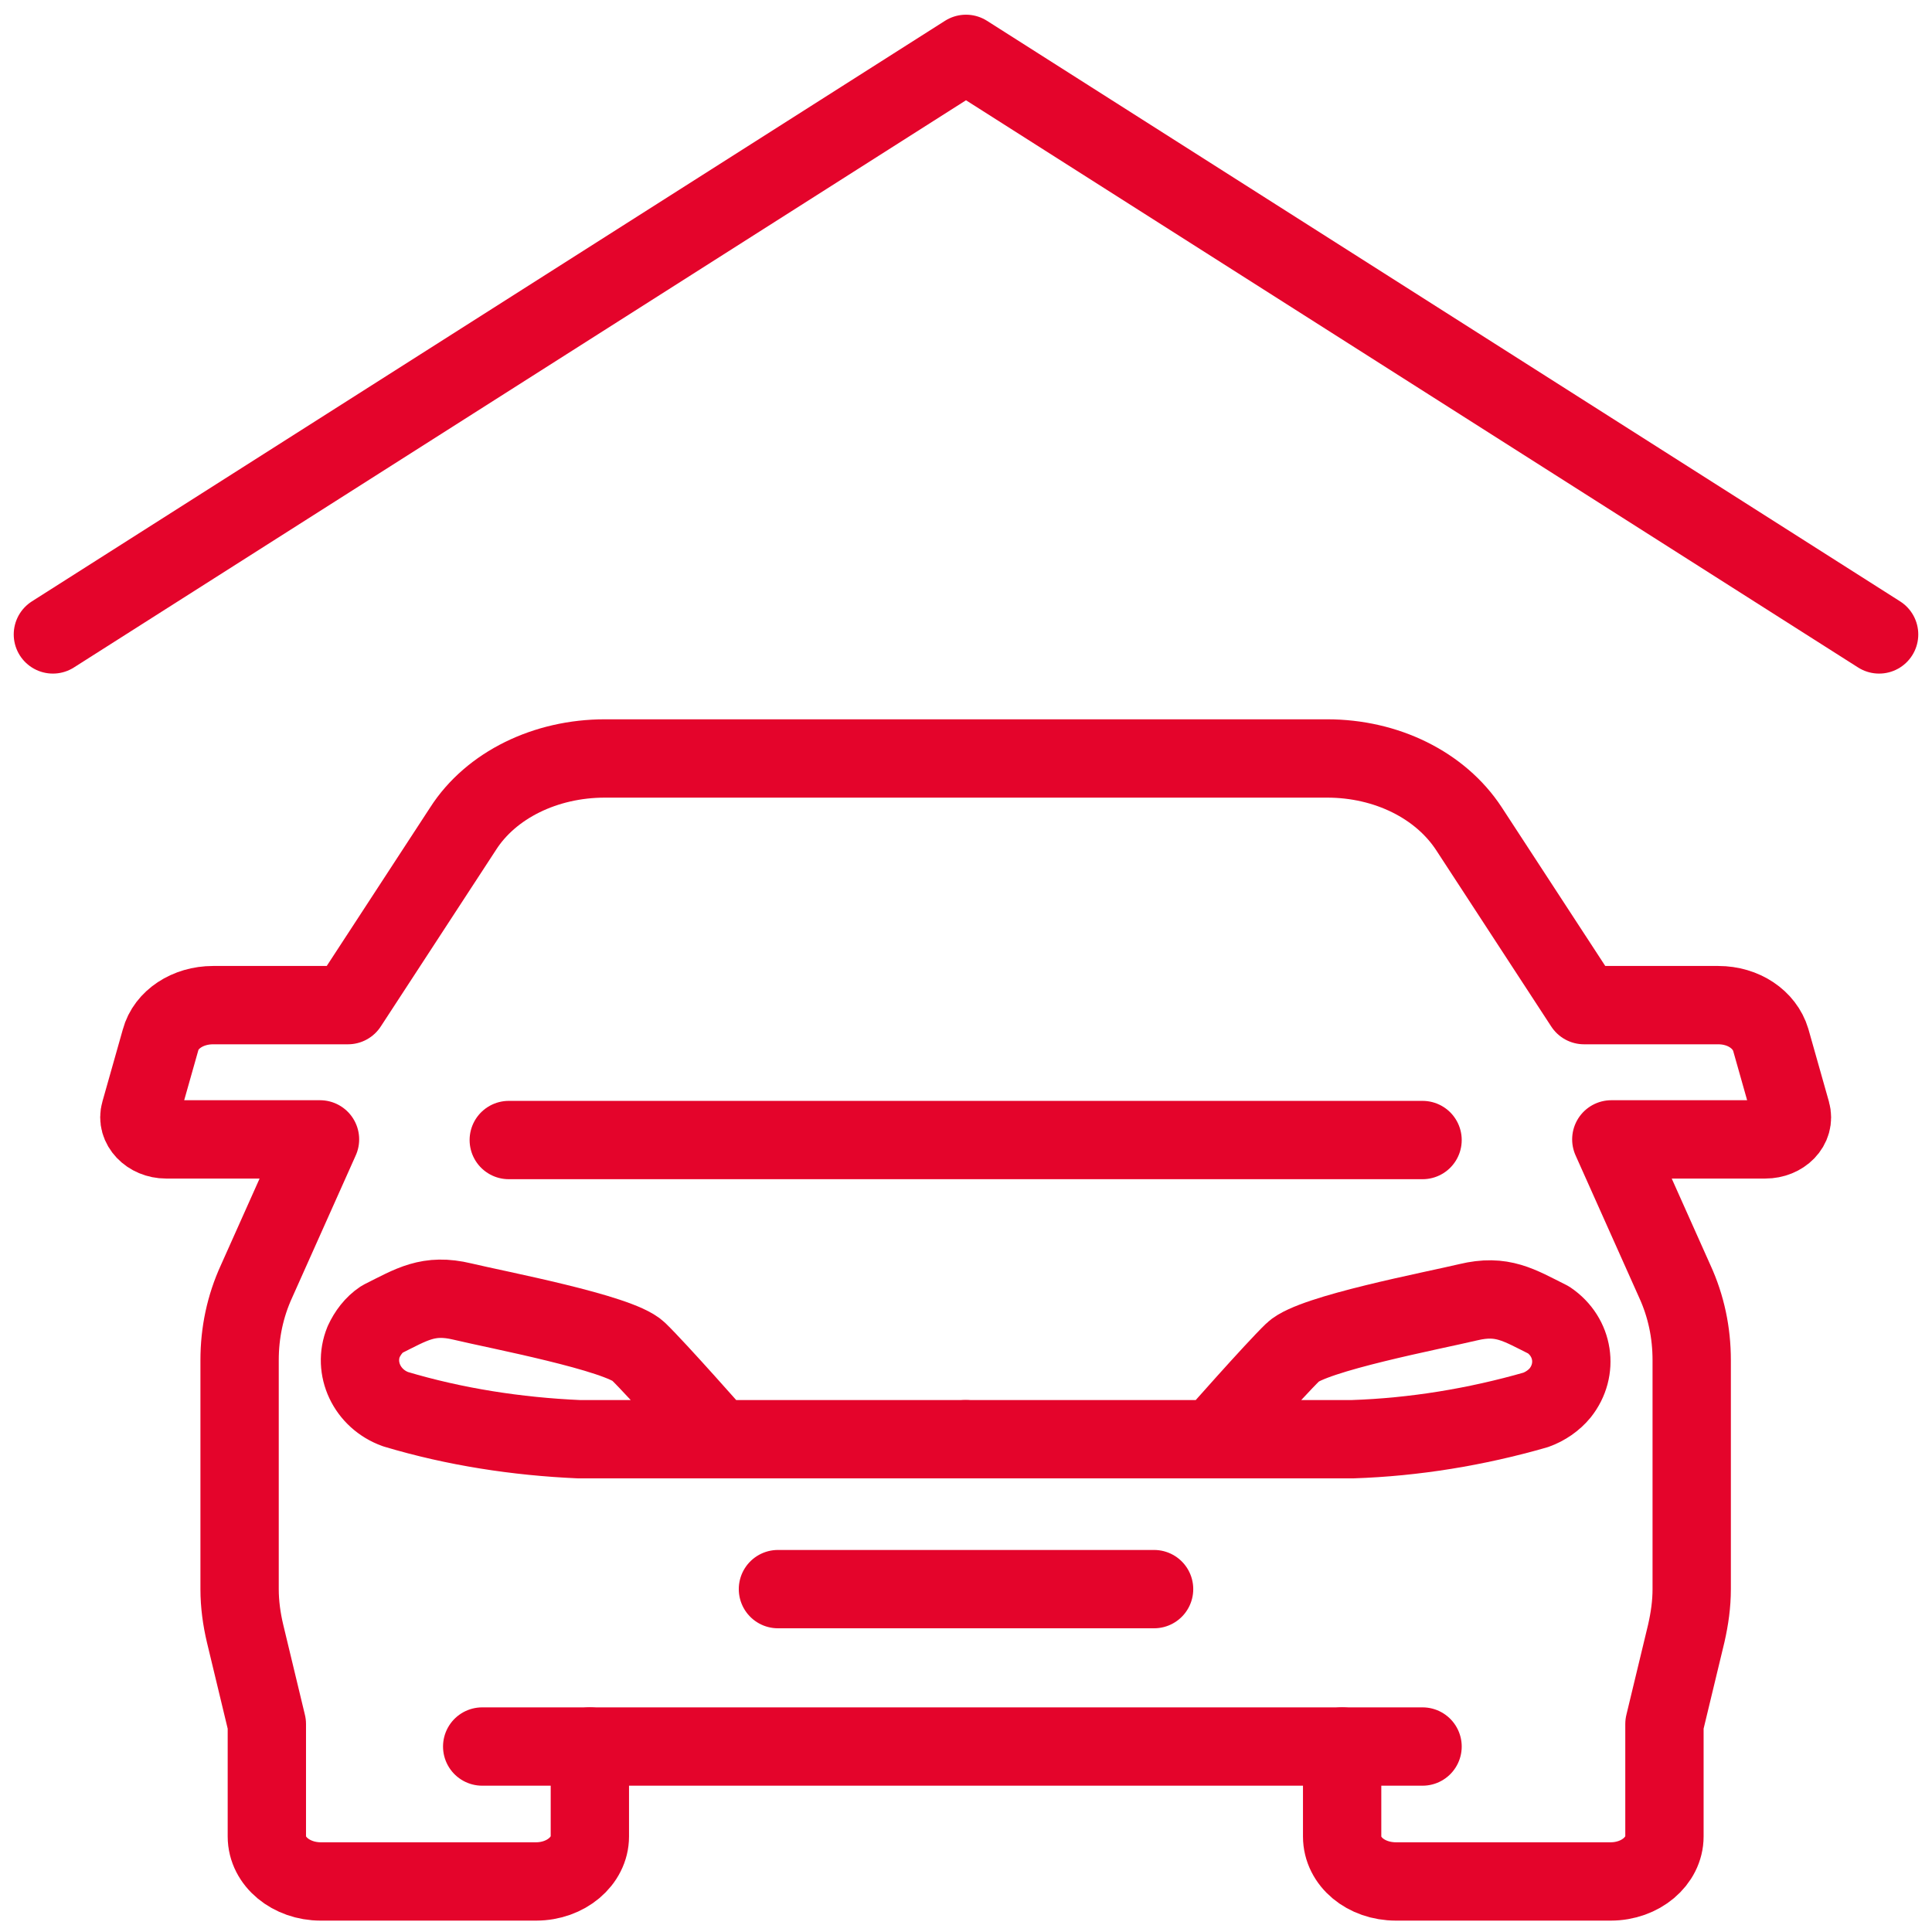
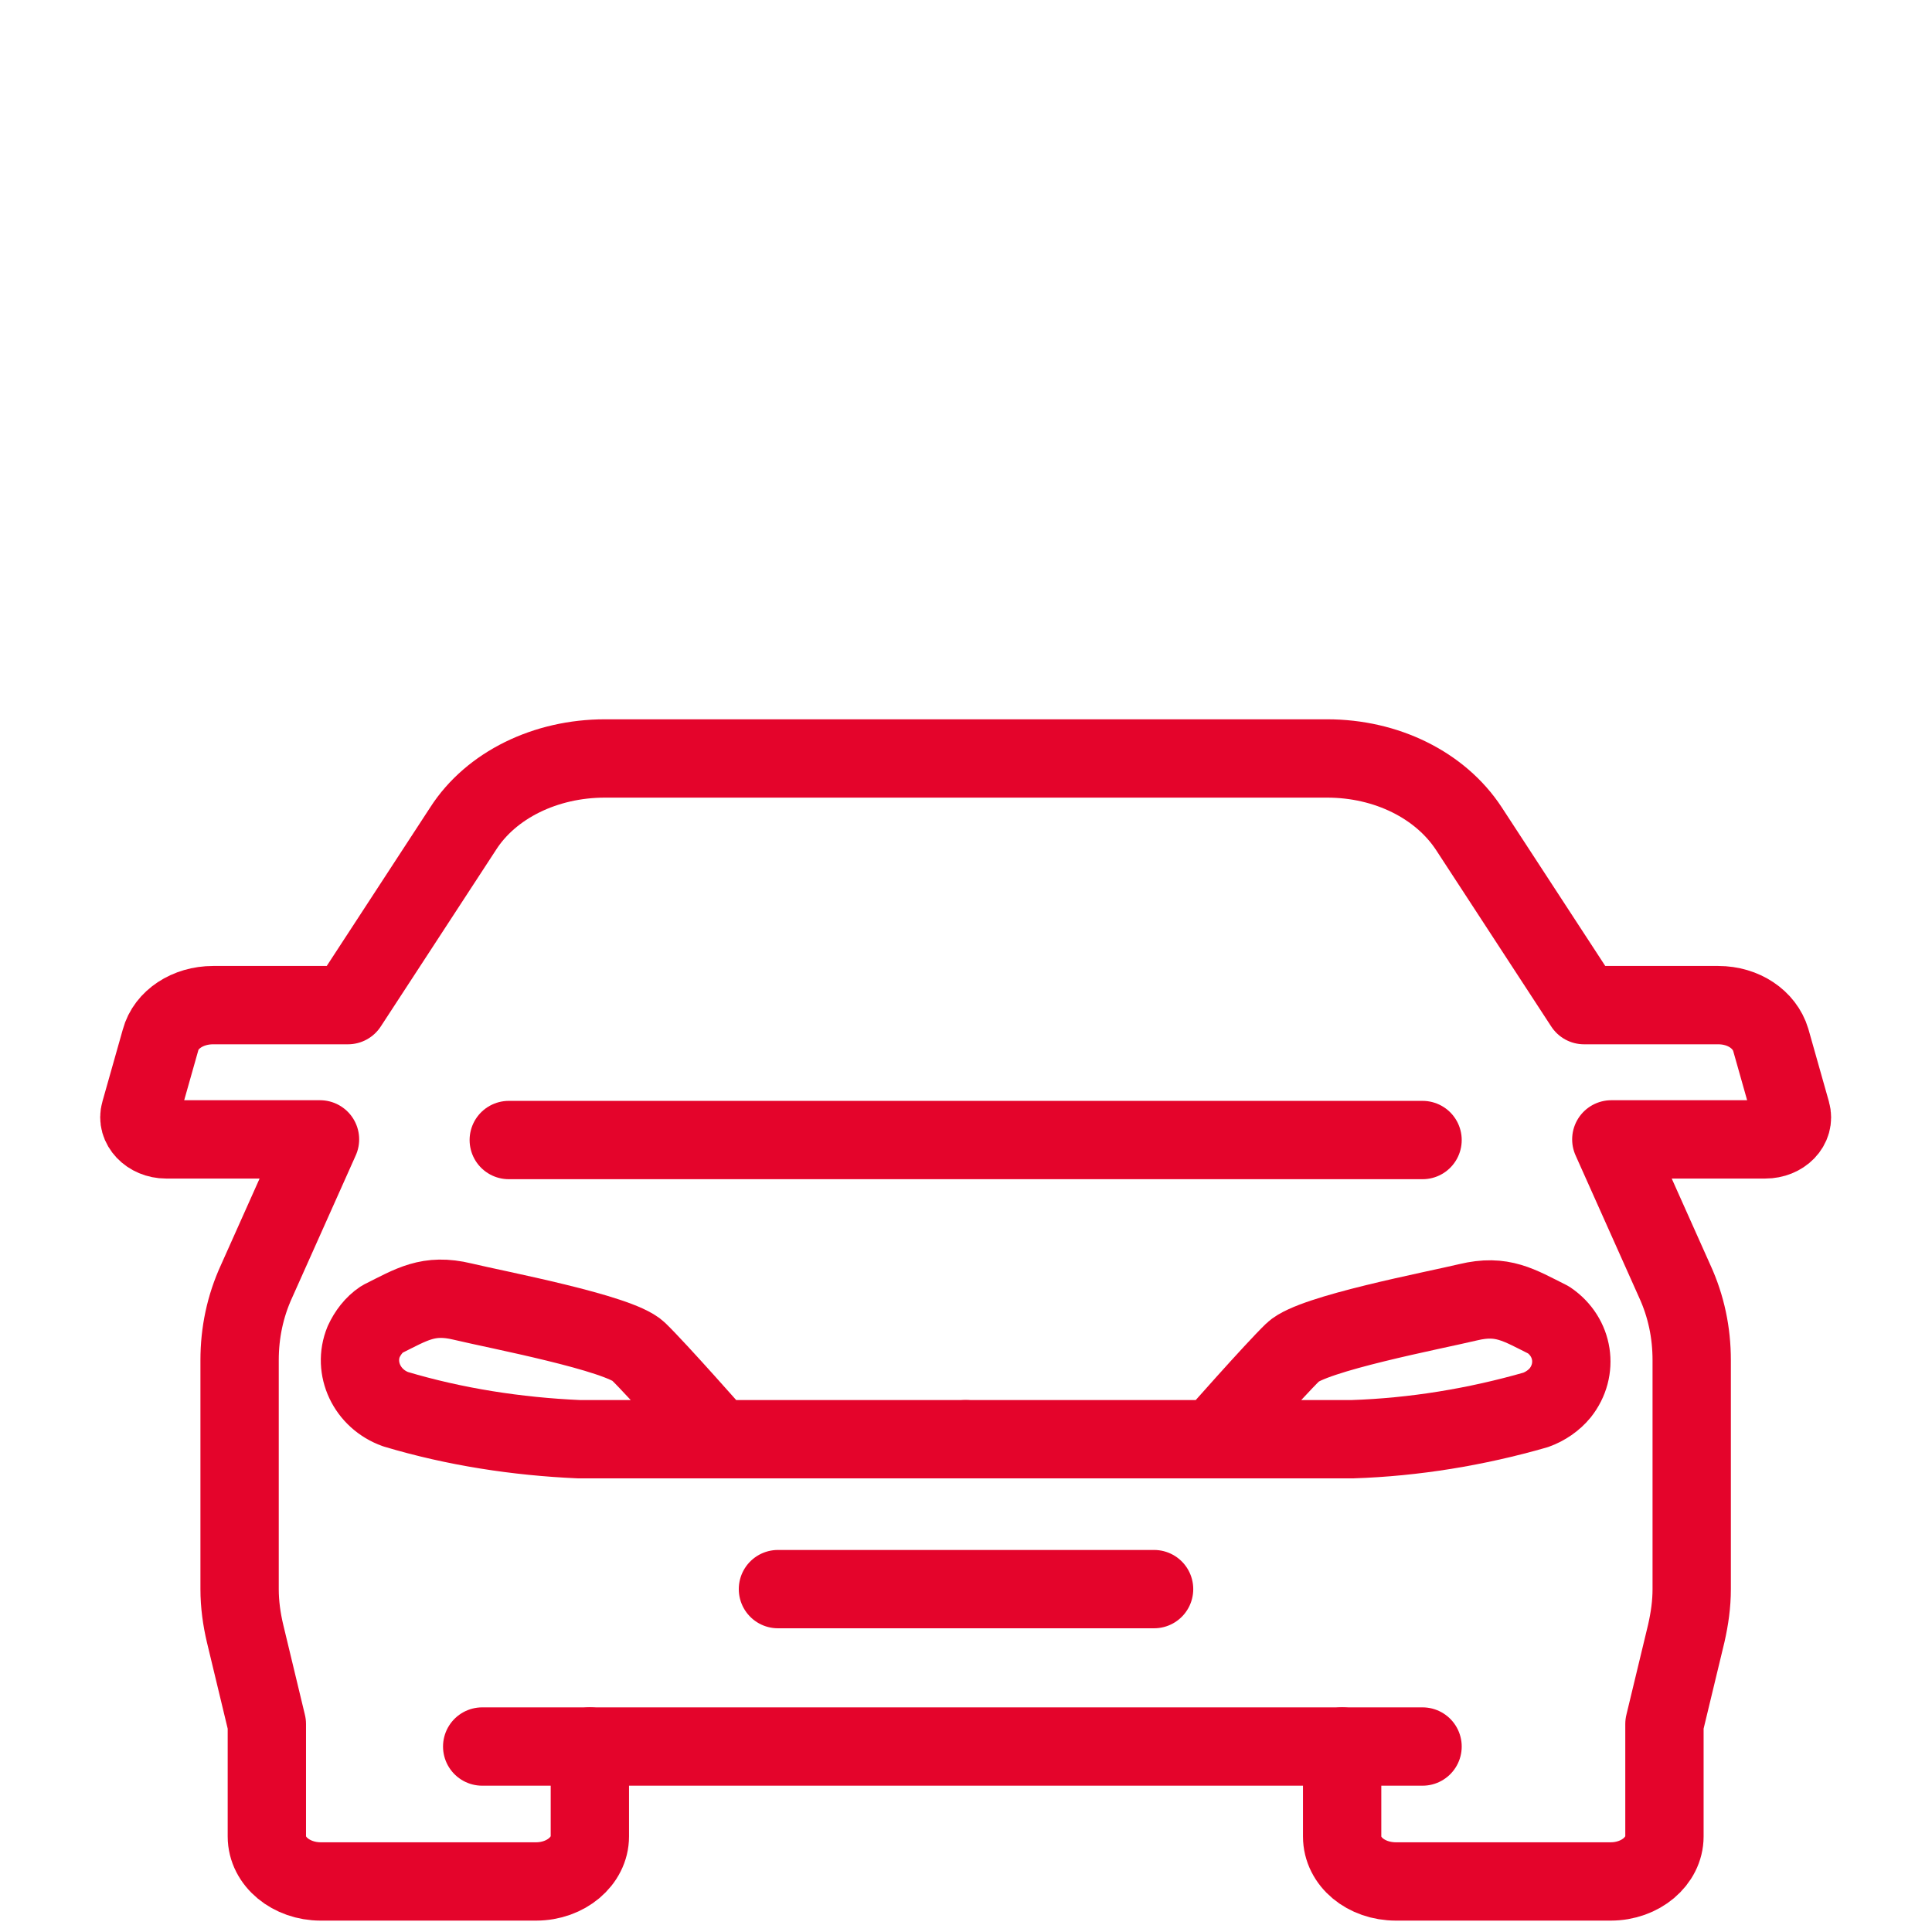
<svg xmlns="http://www.w3.org/2000/svg" width="74" height="74" viewBox="0 0 74 74" fill="none">
  <g id="Group 104">
-     <path id="Vector" d="M71.974 24.3L37 2.063L2.026 24.3" stroke="#E4042B" stroke-width="3" stroke-linecap="round" stroke-linejoin="round" />
    <path id="Vector_2" d="M22.593 66.896V70.341C22.593 71.281 21.679 72.064 20.531 72.064H12.283C11.161 72.064 10.221 71.307 10.221 70.341V66.034L9.386 62.563C9.256 62.015 9.177 61.441 9.177 60.867V52.097C9.177 51.053 9.386 50.035 9.83 49.069L12.257 43.641H6.359C5.706 43.641 5.21 43.119 5.367 42.597L6.15 39.83C6.359 39.047 7.194 38.499 8.16 38.499H13.327L17.738 31.739C18.808 30.069 20.896 29.051 23.167 29.051H50.833C53.104 29.051 55.166 30.069 56.262 31.739L60.673 38.499H65.814C66.78 38.499 67.589 39.047 67.824 39.83L68.607 42.597C68.763 43.145 68.268 43.641 67.615 43.641H61.717L64.144 49.069C64.588 50.035 64.796 51.053 64.796 52.097V60.867C64.796 61.441 64.718 61.989 64.588 62.563L63.752 66.034V70.341C63.752 71.281 62.839 72.064 61.691 72.064H53.469C52.321 72.064 51.407 71.307 51.407 70.341V66.896" stroke="#E4042B" stroke-width="3" stroke-linecap="round" stroke-linejoin="round" />
    <path id="Vector_3" d="M18.469 66.896H54.487" stroke="#E4042B" stroke-width="3" stroke-linecap="round" stroke-linejoin="round" />
    <path id="Vector_4" d="M29.797 60.867H44.204" stroke="#E4042B" stroke-width="3" stroke-linecap="round" stroke-linejoin="round" />
    <path id="Vector_5" d="M19.487 43.666H54.487" stroke="#E4042B" stroke-width="3" stroke-linecap="round" stroke-linejoin="round" />
    <path id="Vector_6" d="M37 55.125H22.175C19.8 55.02 17.425 54.655 15.154 53.976C14.058 53.585 13.51 52.41 13.928 51.392C14.084 51.053 14.319 50.74 14.632 50.531C15.781 49.957 16.407 49.539 17.712 49.852C19.017 50.166 23.715 51.053 24.446 51.758C25.177 52.462 27.5 55.099 27.5 55.099" stroke="#E4042B" stroke-width="3" stroke-linecap="round" stroke-linejoin="round" />
    <path id="Vector_7" d="M46.474 55.125C46.474 55.125 48.797 52.489 49.528 51.784C50.259 51.079 54.931 50.192 56.236 49.879C57.541 49.566 58.167 49.983 59.316 50.557C60.281 51.21 60.464 52.463 59.759 53.35C59.524 53.637 59.185 53.872 58.82 54.002C56.549 54.655 54.174 55.047 51.799 55.125H36.974" stroke="#E4042B" stroke-width="3" stroke-linecap="round" stroke-linejoin="round" />
  </g>
</svg>